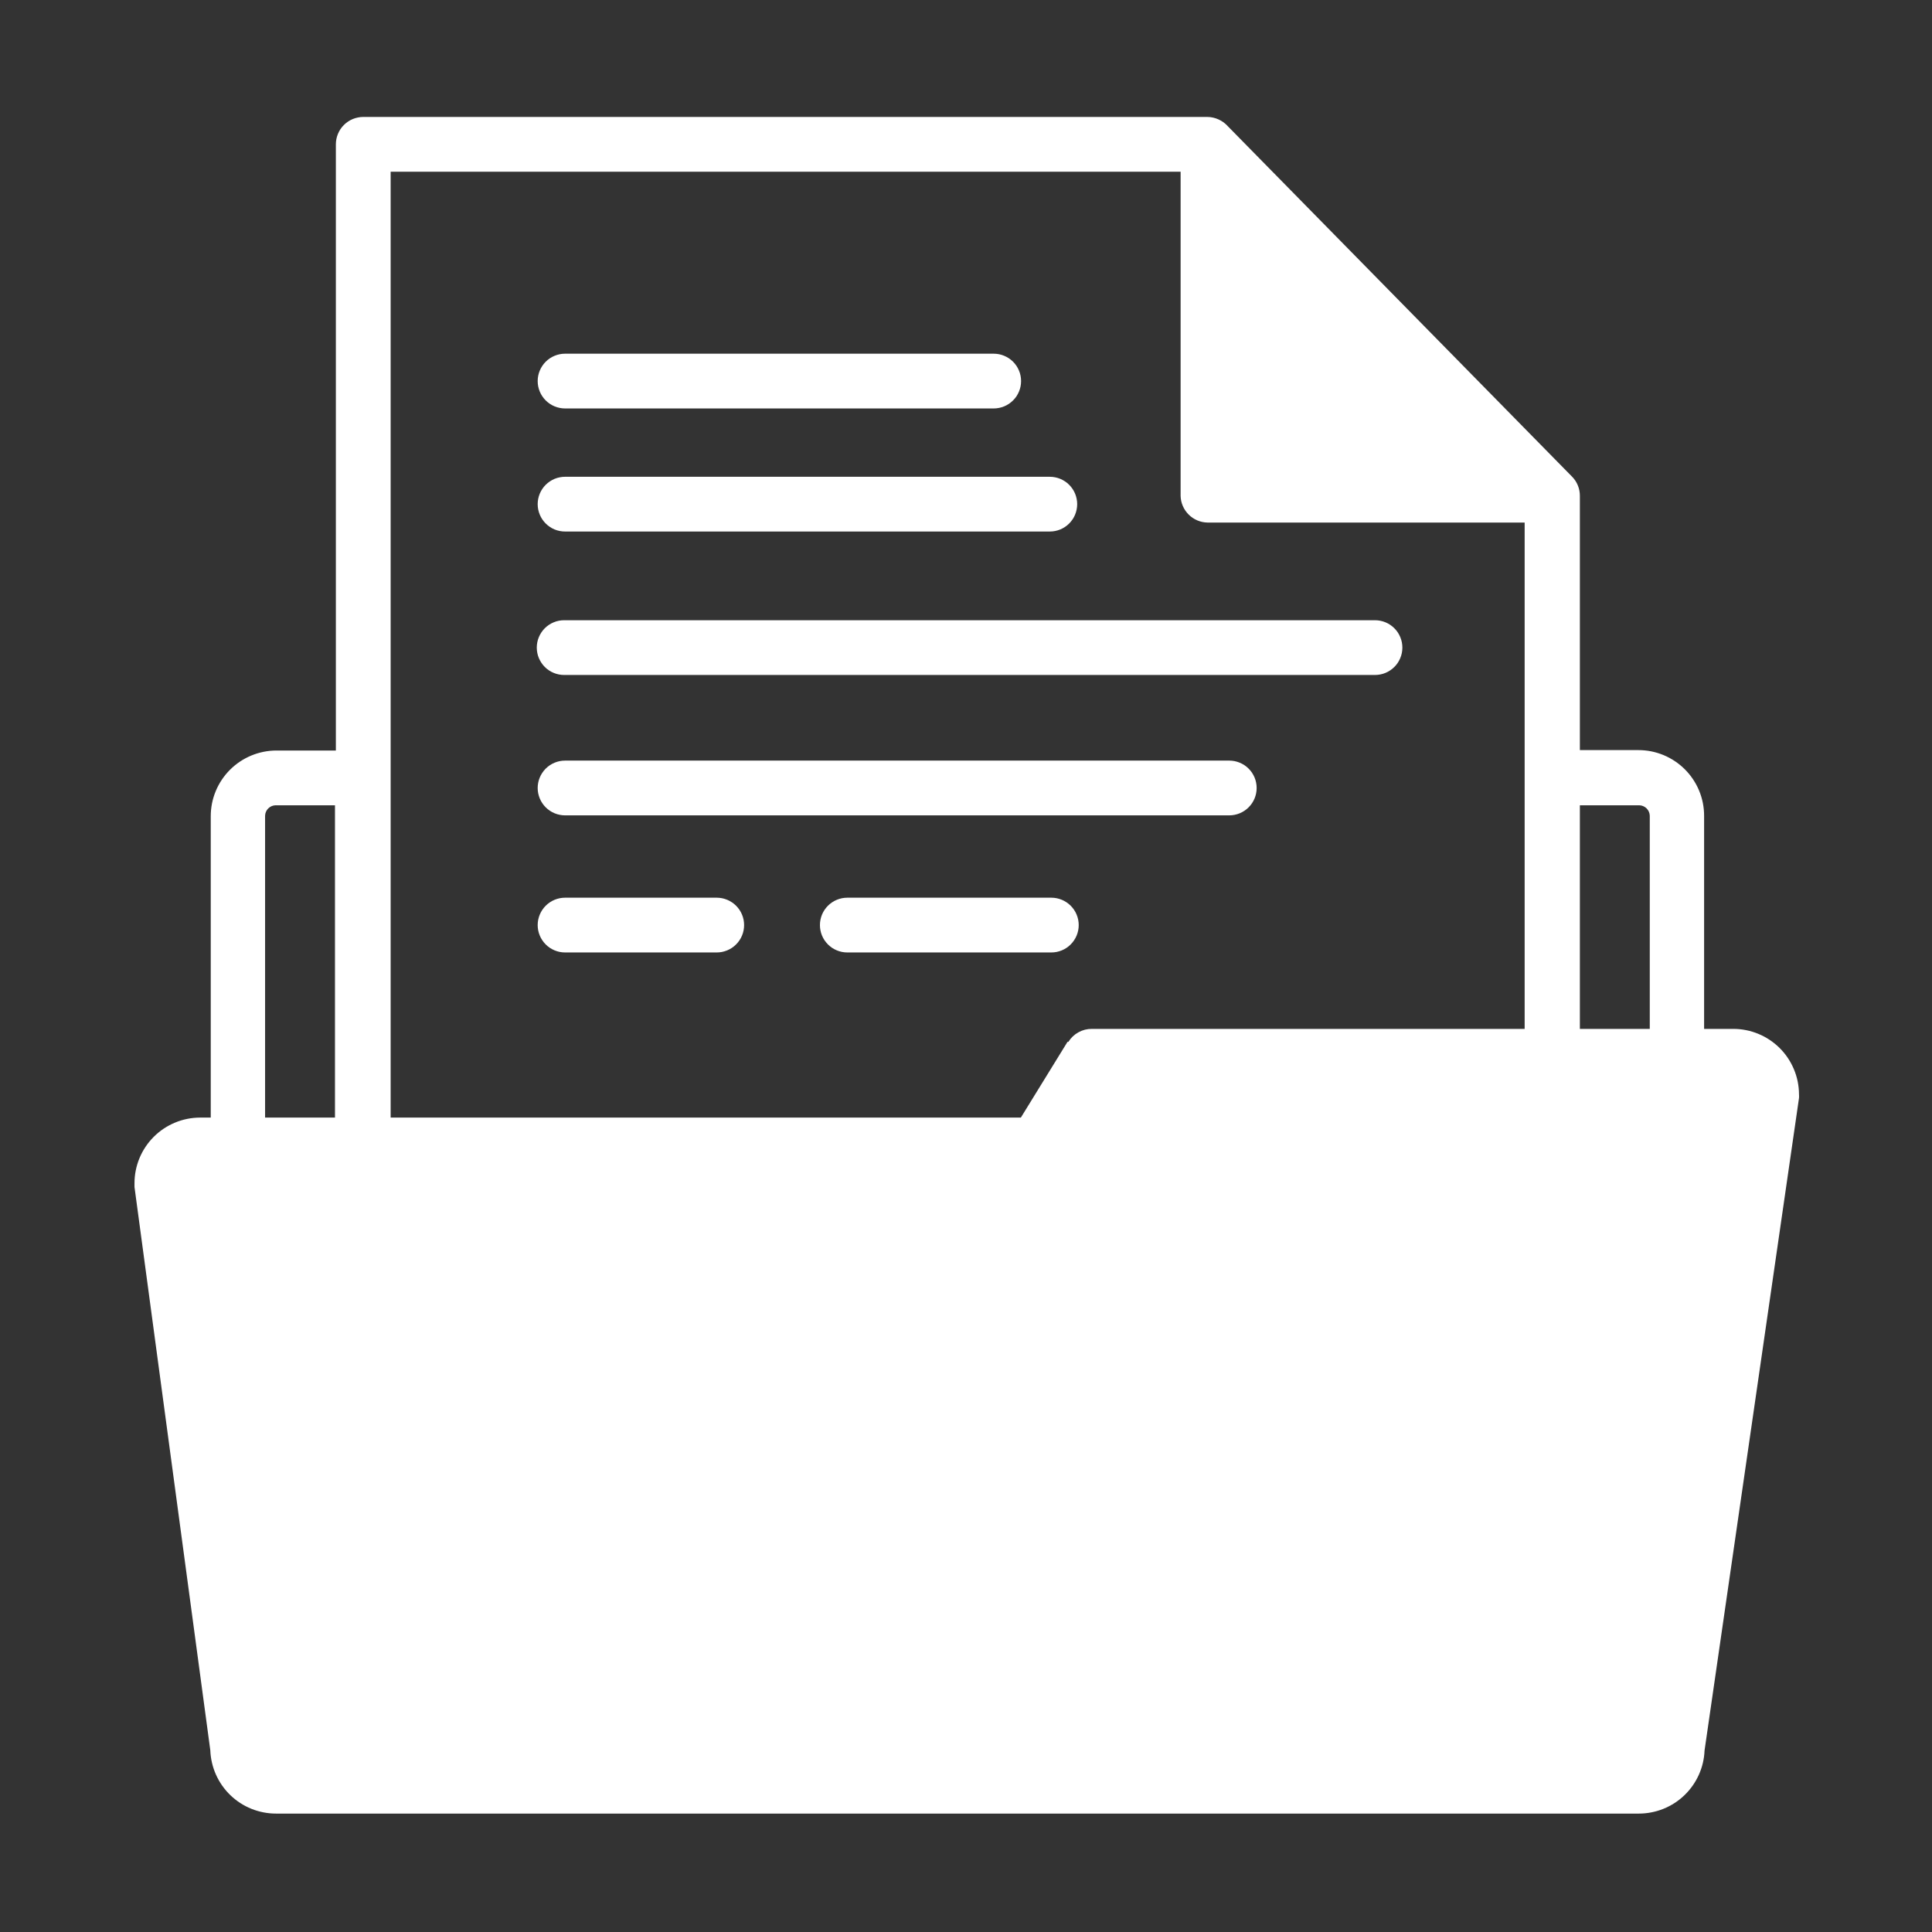
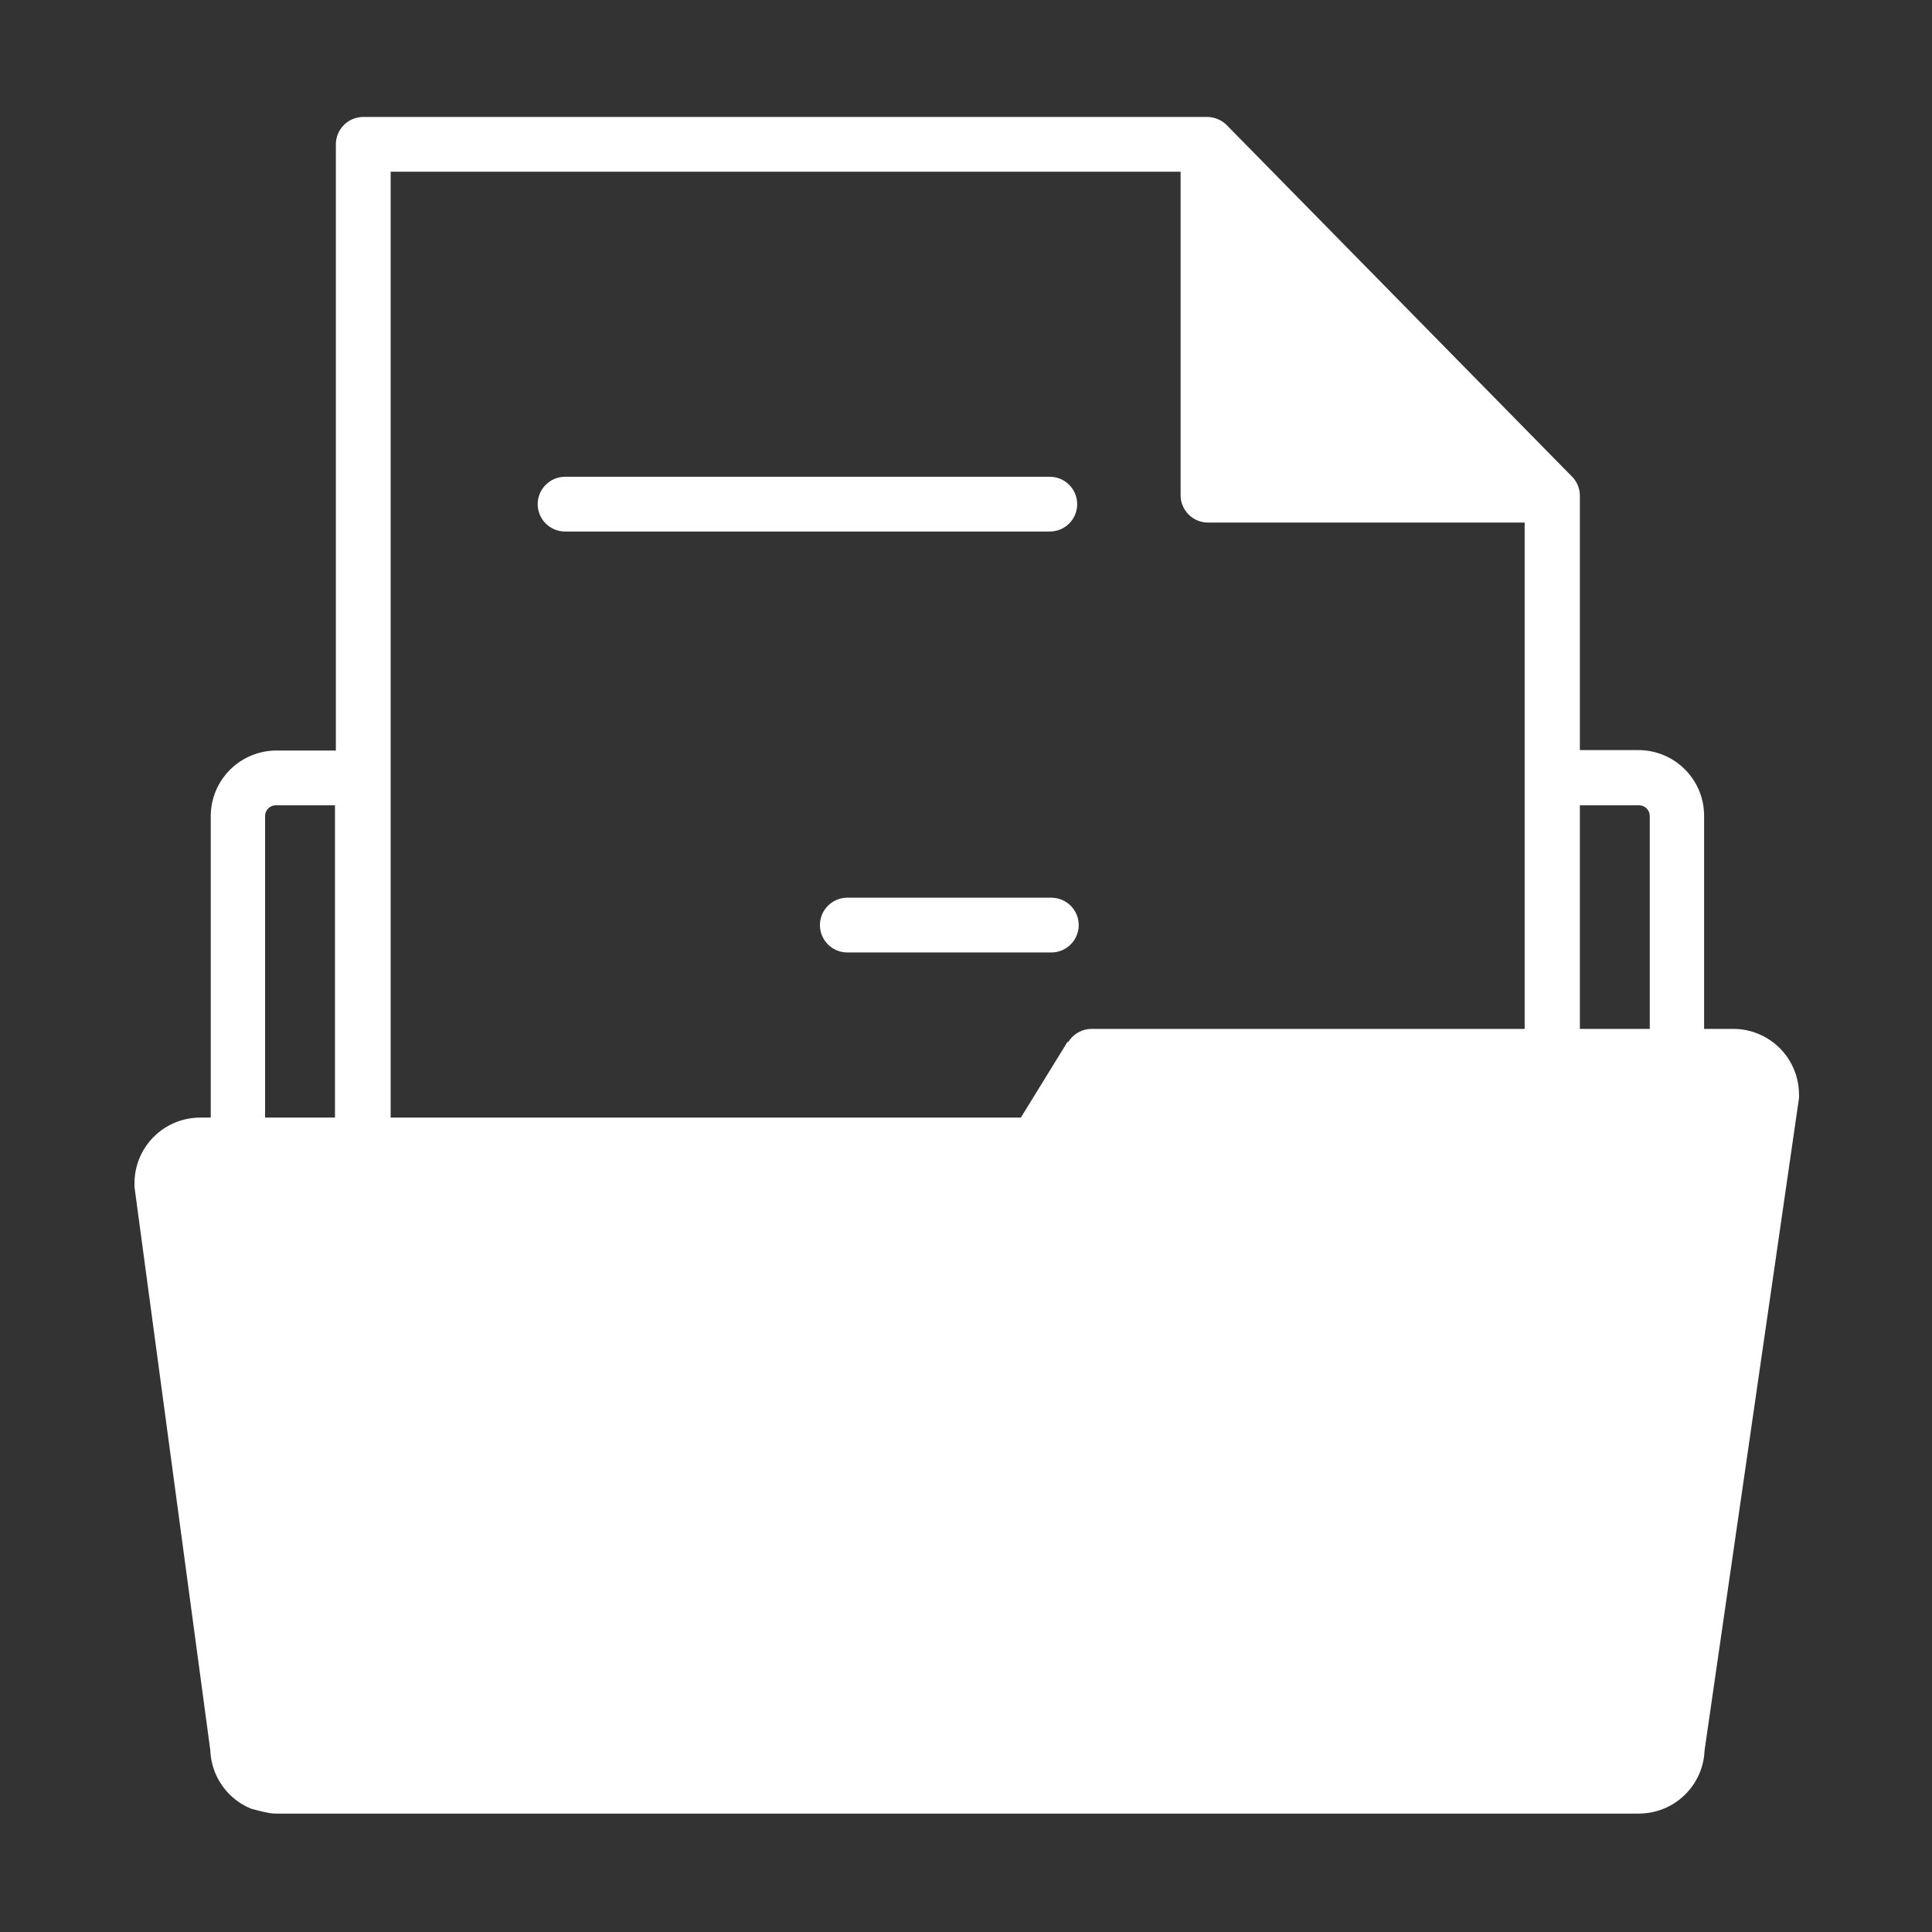
<svg xmlns="http://www.w3.org/2000/svg" width="500" zoomAndPan="magnify" viewBox="0 0 375 375" height="500" preserveAspectRatio="xMidYMid meet" version="1.0">
  <rect x="0" y="0" width="375" height="375" fill="#333333" stroke="none" />
  <defs>
    <clipPath id="be885668f5">
      <path d="M 26 22 L 349.184 22 L 349.184 353 L 26 353 Z M 26 22 " clip-rule="nonzero" />
    </clipPath>
  </defs>
  <g clip-path="url(#be885668f5)">
-     <path fill="#ffffff" d="M 336.422 199.707 L 330.766 199.707 L 330.766 158.344 C 330.766 157.508 330.684 156.68 330.523 155.855 C 330.359 155.035 330.117 154.238 329.797 153.465 C 329.477 152.691 329.082 151.957 328.617 151.262 C 328.152 150.562 327.621 149.918 327.031 149.328 C 326.438 148.734 325.793 148.207 325.098 147.742 C 324.398 147.277 323.664 146.883 322.891 146.562 C 322.117 146.242 321.316 146 320.496 145.836 C 319.676 145.676 318.844 145.594 318.008 145.594 L 306.652 145.594 L 306.652 96.281 C 306.66 95.586 306.535 94.914 306.277 94.266 C 306.02 93.617 305.648 93.043 305.16 92.543 L 238.344 24.527 C 237.836 23.953 237.234 23.508 236.539 23.191 C 235.84 22.871 235.109 22.707 234.344 22.699 L 70.508 22.699 C 70.16 22.699 69.812 22.734 69.473 22.805 C 69.129 22.871 68.797 22.973 68.473 23.105 C 68.152 23.238 67.844 23.402 67.555 23.598 C 67.266 23.789 66.996 24.012 66.75 24.258 C 66.5 24.504 66.281 24.773 66.086 25.062 C 65.895 25.352 65.73 25.66 65.598 25.98 C 65.461 26.305 65.363 26.637 65.293 26.977 C 65.227 27.32 65.191 27.664 65.191 28.016 L 65.191 145.676 L 53.664 145.676 C 52.828 145.676 51.996 145.758 51.176 145.922 C 50.355 146.086 49.555 146.328 48.781 146.648 C 48.008 146.969 47.273 147.363 46.574 147.828 C 45.879 148.293 45.234 148.82 44.641 149.414 C 44.051 150.004 43.52 150.648 43.055 151.344 C 42.59 152.043 42.195 152.777 41.875 153.551 C 41.555 154.324 41.312 155.121 41.148 155.941 C 40.988 156.762 40.906 157.594 40.906 158.43 L 40.906 216.922 L 38.863 216.922 C 38.027 216.922 37.195 217.004 36.375 217.168 C 35.551 217.332 34.754 217.57 33.98 217.895 C 33.207 218.215 32.473 218.605 31.773 219.07 C 31.078 219.535 30.434 220.066 29.84 220.656 C 29.25 221.25 28.719 221.895 28.254 222.59 C 27.789 223.285 27.395 224.02 27.074 224.793 C 26.754 225.566 26.512 226.367 26.348 227.188 C 26.184 228.008 26.105 228.836 26.105 229.676 C 26.105 229.676 26.105 230.141 26.105 230.398 L 40.82 339.73 C 40.852 340.547 40.957 341.352 41.145 342.148 C 41.328 342.945 41.59 343.719 41.922 344.465 C 42.258 345.211 42.66 345.922 43.129 346.59 C 43.598 347.258 44.129 347.879 44.719 348.445 C 45.309 349.012 45.945 349.52 46.633 349.965 C 47.32 350.41 48.043 350.785 48.801 351.09 C 49.562 351.395 50.344 351.625 51.148 351.781 C 51.949 351.938 52.762 352.016 53.578 352.016 L 318.094 352.016 C 318.91 352.016 319.719 351.938 320.52 351.781 C 321.32 351.629 322.102 351.398 322.859 351.094 C 323.617 350.789 324.34 350.414 325.027 349.973 C 325.711 349.531 326.348 349.027 326.938 348.461 C 327.527 347.895 328.059 347.277 328.527 346.613 C 329 345.945 329.402 345.238 329.738 344.496 C 330.074 343.75 330.336 342.98 330.523 342.188 C 330.711 341.391 330.82 340.586 330.852 339.77 L 349.184 213.137 C 349.203 212.883 349.203 212.629 349.184 212.375 C 349.18 211.539 349.09 210.715 348.926 209.898 C 348.758 209.082 348.512 208.289 348.188 207.52 C 347.863 206.75 347.469 206.02 347.004 205.328 C 346.539 204.637 346.008 204 345.418 203.41 C 344.824 202.824 344.18 202.301 343.484 201.836 C 342.793 201.375 342.059 200.988 341.285 200.668 C 340.516 200.352 339.723 200.109 338.902 199.949 C 338.086 199.785 337.258 199.707 336.422 199.707 Z M 51.453 216.922 L 51.453 158.344 C 51.457 158.078 51.516 157.816 51.621 157.57 C 51.727 157.324 51.871 157.105 52.062 156.914 C 52.254 156.723 52.473 156.578 52.719 156.473 C 52.969 156.367 53.227 156.309 53.496 156.305 L 65.02 156.305 L 65.02 216.922 Z M 207.207 202.215 L 198.148 216.922 L 75.824 216.922 L 75.824 33.328 L 229.156 33.328 L 229.156 96.281 C 229.168 96.621 229.207 96.953 229.281 97.281 C 229.355 97.609 229.461 97.926 229.594 98.234 C 229.73 98.543 229.891 98.836 230.082 99.113 C 230.273 99.391 230.488 99.648 230.727 99.887 C 230.965 100.125 231.223 100.336 231.504 100.523 C 231.781 100.711 232.078 100.871 232.387 101.004 C 232.699 101.137 233.016 101.238 233.348 101.309 C 233.676 101.379 234.008 101.418 234.344 101.426 L 295.934 101.426 L 295.934 199.707 L 211.93 199.707 C 211.004 199.699 210.137 199.918 209.328 200.367 C 208.516 200.812 207.867 201.43 207.379 202.215 Z M 306.652 199.707 L 306.652 156.305 L 318.176 156.305 C 318.445 156.309 318.703 156.367 318.953 156.473 C 319.199 156.578 319.418 156.723 319.609 156.914 C 319.797 157.105 319.945 157.324 320.051 157.57 C 320.156 157.816 320.215 158.078 320.219 158.344 L 320.219 199.707 Z M 306.652 199.707 " fill-opacity="1" fill-rule="nonzero" />
+     <path fill="#ffffff" d="M 336.422 199.707 L 330.766 199.707 L 330.766 158.344 C 330.766 157.508 330.684 156.68 330.523 155.855 C 330.359 155.035 330.117 154.238 329.797 153.465 C 329.477 152.691 329.082 151.957 328.617 151.262 C 328.152 150.562 327.621 149.918 327.031 149.328 C 326.438 148.734 325.793 148.207 325.098 147.742 C 324.398 147.277 323.664 146.883 322.891 146.562 C 322.117 146.242 321.316 146 320.496 145.836 C 319.676 145.676 318.844 145.594 318.008 145.594 L 306.652 145.594 L 306.652 96.281 C 306.66 95.586 306.535 94.914 306.277 94.266 C 306.02 93.617 305.648 93.043 305.16 92.543 L 238.344 24.527 C 237.836 23.953 237.234 23.508 236.539 23.191 C 235.84 22.871 235.109 22.707 234.344 22.699 L 70.508 22.699 C 70.16 22.699 69.812 22.734 69.473 22.805 C 69.129 22.871 68.797 22.973 68.473 23.105 C 68.152 23.238 67.844 23.402 67.555 23.598 C 67.266 23.789 66.996 24.012 66.75 24.258 C 66.5 24.504 66.281 24.773 66.086 25.062 C 65.895 25.352 65.73 25.66 65.598 25.98 C 65.461 26.305 65.363 26.637 65.293 26.977 C 65.227 27.32 65.191 27.664 65.191 28.016 L 65.191 145.676 L 53.664 145.676 C 52.828 145.676 51.996 145.758 51.176 145.922 C 50.355 146.086 49.555 146.328 48.781 146.648 C 48.008 146.969 47.273 147.363 46.574 147.828 C 45.879 148.293 45.234 148.82 44.641 149.414 C 44.051 150.004 43.52 150.648 43.055 151.344 C 42.59 152.043 42.195 152.777 41.875 153.551 C 41.555 154.324 41.312 155.121 41.148 155.941 C 40.988 156.762 40.906 157.594 40.906 158.43 L 40.906 216.922 L 38.863 216.922 C 38.027 216.922 37.195 217.004 36.375 217.168 C 35.551 217.332 34.754 217.57 33.98 217.895 C 33.207 218.215 32.473 218.605 31.773 219.07 C 31.078 219.535 30.434 220.066 29.84 220.656 C 29.25 221.25 28.719 221.895 28.254 222.59 C 27.789 223.285 27.395 224.02 27.074 224.793 C 26.754 225.566 26.512 226.367 26.348 227.188 C 26.184 228.008 26.105 228.836 26.105 229.676 C 26.105 229.676 26.105 230.141 26.105 230.398 L 40.82 339.73 C 40.852 340.547 40.957 341.352 41.145 342.148 C 41.328 342.945 41.59 343.719 41.922 344.465 C 42.258 345.211 42.66 345.922 43.129 346.59 C 43.598 347.258 44.129 347.879 44.719 348.445 C 45.309 349.012 45.945 349.52 46.633 349.965 C 47.32 350.41 48.043 350.785 48.801 351.09 C 51.949 351.938 52.762 352.016 53.578 352.016 L 318.094 352.016 C 318.91 352.016 319.719 351.938 320.52 351.781 C 321.32 351.629 322.102 351.398 322.859 351.094 C 323.617 350.789 324.34 350.414 325.027 349.973 C 325.711 349.531 326.348 349.027 326.938 348.461 C 327.527 347.895 328.059 347.277 328.527 346.613 C 329 345.945 329.402 345.238 329.738 344.496 C 330.074 343.75 330.336 342.98 330.523 342.188 C 330.711 341.391 330.82 340.586 330.852 339.77 L 349.184 213.137 C 349.203 212.883 349.203 212.629 349.184 212.375 C 349.18 211.539 349.09 210.715 348.926 209.898 C 348.758 209.082 348.512 208.289 348.188 207.52 C 347.863 206.75 347.469 206.02 347.004 205.328 C 346.539 204.637 346.008 204 345.418 203.41 C 344.824 202.824 344.18 202.301 343.484 201.836 C 342.793 201.375 342.059 200.988 341.285 200.668 C 340.516 200.352 339.723 200.109 338.902 199.949 C 338.086 199.785 337.258 199.707 336.422 199.707 Z M 51.453 216.922 L 51.453 158.344 C 51.457 158.078 51.516 157.816 51.621 157.57 C 51.727 157.324 51.871 157.105 52.062 156.914 C 52.254 156.723 52.473 156.578 52.719 156.473 C 52.969 156.367 53.227 156.309 53.496 156.305 L 65.02 156.305 L 65.02 216.922 Z M 207.207 202.215 L 198.148 216.922 L 75.824 216.922 L 75.824 33.328 L 229.156 33.328 L 229.156 96.281 C 229.168 96.621 229.207 96.953 229.281 97.281 C 229.355 97.609 229.461 97.926 229.594 98.234 C 229.73 98.543 229.891 98.836 230.082 99.113 C 230.273 99.391 230.488 99.648 230.727 99.887 C 230.965 100.125 231.223 100.336 231.504 100.523 C 231.781 100.711 232.078 100.871 232.387 101.004 C 232.699 101.137 233.016 101.238 233.348 101.309 C 233.676 101.379 234.008 101.418 234.344 101.426 L 295.934 101.426 L 295.934 199.707 L 211.93 199.707 C 211.004 199.699 210.137 199.918 209.328 200.367 C 208.516 200.812 207.867 201.43 207.379 202.215 Z M 306.652 199.707 L 306.652 156.305 L 318.176 156.305 C 318.445 156.309 318.703 156.367 318.953 156.473 C 319.199 156.578 319.418 156.723 319.609 156.914 C 319.797 157.105 319.945 157.324 320.051 157.57 C 320.156 157.816 320.215 158.078 320.219 158.344 L 320.219 199.707 Z M 306.652 199.707 " fill-opacity="1" fill-rule="nonzero" />
  </g>
-   <path fill="#ffffff" d="M 109.68 79.281 L 192.875 79.281 C 193.223 79.281 193.57 79.246 193.914 79.176 C 194.254 79.109 194.586 79.008 194.91 78.875 C 195.23 78.742 195.539 78.578 195.828 78.383 C 196.117 78.191 196.387 77.969 196.633 77.723 C 196.883 77.477 197.102 77.207 197.297 76.918 C 197.488 76.629 197.652 76.32 197.785 76 C 197.922 75.676 198.02 75.344 198.09 75.004 C 198.156 74.66 198.191 74.316 198.191 73.965 C 198.191 73.617 198.156 73.27 198.09 72.93 C 198.02 72.586 197.922 72.254 197.785 71.934 C 197.652 71.609 197.488 71.305 197.297 71.016 C 197.102 70.723 196.883 70.457 196.633 70.207 C 196.387 69.961 196.117 69.742 195.828 69.547 C 195.539 69.355 195.23 69.191 194.91 69.059 C 194.586 68.922 194.254 68.824 193.914 68.754 C 193.57 68.688 193.223 68.652 192.875 68.652 L 109.68 68.652 C 109.332 68.652 108.984 68.688 108.645 68.754 C 108.301 68.824 107.969 68.922 107.645 69.059 C 107.324 69.191 107.016 69.355 106.727 69.547 C 106.438 69.742 106.168 69.961 105.922 70.207 C 105.676 70.457 105.453 70.723 105.262 71.016 C 105.066 71.305 104.902 71.609 104.77 71.934 C 104.637 72.254 104.535 72.586 104.465 72.93 C 104.398 73.27 104.363 73.617 104.363 73.965 C 104.363 74.316 104.398 74.66 104.465 75.004 C 104.535 75.344 104.637 75.676 104.77 76 C 104.902 76.32 105.066 76.629 105.262 76.918 C 105.453 77.207 105.676 77.477 105.922 77.723 C 106.168 77.969 106.438 78.191 106.727 78.383 C 107.016 78.578 107.324 78.742 107.645 78.875 C 107.969 79.008 108.301 79.109 108.645 79.176 C 108.984 79.246 109.332 79.281 109.68 79.281 Z M 109.68 79.281 " fill-opacity="1" fill-rule="nonzero" />
-   <path fill="#ffffff" d="M 139.113 174.242 L 109.68 174.242 C 109.332 174.242 108.984 174.277 108.645 174.344 C 108.301 174.414 107.969 174.516 107.645 174.648 C 107.324 174.781 107.016 174.945 106.727 175.141 C 106.438 175.332 106.168 175.555 105.922 175.801 C 105.676 176.047 105.453 176.316 105.262 176.605 C 105.066 176.895 104.902 177.199 104.77 177.523 C 104.637 177.848 104.535 178.18 104.465 178.52 C 104.398 178.863 104.363 179.207 104.363 179.559 C 104.363 179.906 104.398 180.25 104.465 180.594 C 104.535 180.938 104.637 181.27 104.77 181.59 C 104.902 181.914 105.066 182.219 105.262 182.508 C 105.453 182.801 105.676 183.066 105.922 183.312 C 106.168 183.562 106.438 183.781 106.727 183.977 C 107.016 184.168 107.324 184.332 107.645 184.465 C 107.969 184.598 108.301 184.699 108.645 184.77 C 108.984 184.836 109.332 184.871 109.68 184.871 L 139.113 184.871 C 139.461 184.871 139.809 184.836 140.152 184.77 C 140.492 184.699 140.824 184.598 141.148 184.465 C 141.469 184.332 141.777 184.168 142.066 183.977 C 142.359 183.781 142.625 183.562 142.871 183.312 C 143.121 183.066 143.34 182.801 143.535 182.508 C 143.727 182.219 143.891 181.914 144.027 181.59 C 144.16 181.27 144.262 180.938 144.328 180.594 C 144.395 180.25 144.43 179.906 144.43 179.559 C 144.43 179.207 144.395 178.863 144.328 178.52 C 144.262 178.18 144.16 177.848 144.027 177.523 C 143.891 177.199 143.727 176.895 143.535 176.605 C 143.34 176.316 143.121 176.047 142.871 175.801 C 142.625 175.555 142.359 175.332 142.066 175.141 C 141.777 174.945 141.469 174.781 141.148 174.648 C 140.824 174.516 140.492 174.414 140.152 174.344 C 139.809 174.277 139.461 174.242 139.113 174.242 Z M 139.113 174.242 " fill-opacity="1" fill-rule="nonzero" />
  <path fill="#ffffff" d="M 204.062 174.242 L 164.465 174.242 C 164.113 174.242 163.77 174.277 163.426 174.344 C 163.082 174.414 162.75 174.516 162.43 174.648 C 162.105 174.781 161.801 174.945 161.508 175.141 C 161.219 175.332 160.949 175.555 160.703 175.801 C 160.457 176.047 160.238 176.316 160.043 176.605 C 159.848 176.895 159.684 177.199 159.551 177.523 C 159.418 177.848 159.316 178.18 159.25 178.52 C 159.18 178.863 159.148 179.207 159.148 179.559 C 159.148 179.906 159.18 180.25 159.25 180.594 C 159.316 180.938 159.418 181.27 159.551 181.59 C 159.684 181.914 159.848 182.219 160.043 182.508 C 160.238 182.801 160.457 183.066 160.703 183.312 C 160.949 183.562 161.219 183.781 161.508 183.977 C 161.801 184.168 162.105 184.332 162.43 184.465 C 162.75 184.598 163.082 184.699 163.426 184.77 C 163.77 184.836 164.113 184.871 164.465 184.871 L 204.062 184.871 C 204.41 184.871 204.758 184.836 205.098 184.77 C 205.441 184.699 205.773 184.598 206.098 184.465 C 206.418 184.332 206.727 184.168 207.016 183.977 C 207.305 183.781 207.574 183.562 207.82 183.312 C 208.066 183.066 208.289 182.801 208.48 182.508 C 208.676 182.219 208.84 181.914 208.973 181.59 C 209.105 181.27 209.207 180.938 209.277 180.594 C 209.344 180.25 209.379 179.906 209.379 179.559 C 209.379 179.207 209.344 178.863 209.277 178.52 C 209.207 178.18 209.105 177.848 208.973 177.523 C 208.84 177.199 208.676 176.895 208.48 176.605 C 208.289 176.316 208.066 176.047 207.82 175.801 C 207.574 175.555 207.305 175.332 207.016 175.141 C 206.727 174.945 206.418 174.781 206.098 174.648 C 205.773 174.516 205.441 174.414 205.098 174.344 C 204.758 174.277 204.41 174.242 204.062 174.242 Z M 204.062 174.242 " fill-opacity="1" fill-rule="nonzero" />
  <path fill="#ffffff" d="M 109.68 103.168 L 203.762 103.168 C 204.113 103.168 204.457 103.137 204.801 103.066 C 205.145 103 205.477 102.898 205.797 102.766 C 206.121 102.633 206.426 102.469 206.719 102.273 C 207.008 102.078 207.277 101.859 207.523 101.613 C 207.77 101.367 207.988 101.098 208.184 100.809 C 208.379 100.52 208.543 100.211 208.676 99.891 C 208.809 99.566 208.91 99.234 208.977 98.891 C 209.047 98.551 209.082 98.203 209.082 97.855 C 209.082 97.508 209.047 97.16 208.977 96.82 C 208.91 96.477 208.809 96.145 208.676 95.82 C 208.543 95.5 208.379 95.195 208.184 94.902 C 207.988 94.613 207.77 94.344 207.523 94.098 C 207.277 93.852 207.008 93.633 206.719 93.438 C 206.426 93.242 206.121 93.082 205.797 92.945 C 205.477 92.812 205.145 92.711 204.801 92.645 C 204.457 92.574 204.113 92.543 203.762 92.543 L 109.68 92.543 C 109.332 92.543 108.984 92.574 108.645 92.645 C 108.301 92.711 107.969 92.812 107.645 92.945 C 107.324 93.078 107.016 93.242 106.727 93.438 C 106.438 93.633 106.168 93.852 105.922 94.098 C 105.676 94.344 105.453 94.613 105.262 94.902 C 105.066 95.195 104.902 95.5 104.77 95.82 C 104.637 96.145 104.535 96.477 104.465 96.82 C 104.398 97.16 104.363 97.508 104.363 97.855 C 104.363 98.203 104.398 98.551 104.465 98.891 C 104.535 99.234 104.637 99.566 104.77 99.891 C 104.902 100.211 105.066 100.52 105.262 100.809 C 105.453 101.098 105.676 101.367 105.922 101.613 C 106.168 101.859 106.438 102.078 106.727 102.273 C 107.016 102.469 107.324 102.633 107.645 102.766 C 107.969 102.898 108.301 103 108.645 103.066 C 108.984 103.137 109.332 103.168 109.68 103.168 Z M 109.68 103.168 " fill-opacity="1" fill-rule="nonzero" />
-   <path fill="#ffffff" d="M 238.598 147.633 L 109.68 147.633 C 109.332 147.633 108.984 147.668 108.645 147.734 C 108.301 147.805 107.969 147.902 107.645 148.039 C 107.324 148.172 107.016 148.336 106.727 148.527 C 106.438 148.723 106.168 148.941 105.922 149.188 C 105.676 149.438 105.453 149.703 105.262 149.996 C 105.066 150.285 104.902 150.59 104.77 150.914 C 104.637 151.234 104.535 151.566 104.465 151.91 C 104.398 152.254 104.363 152.598 104.363 152.945 C 104.363 153.297 104.398 153.641 104.465 153.984 C 104.535 154.324 104.637 154.656 104.77 154.98 C 104.902 155.301 105.066 155.609 105.262 155.898 C 105.453 156.188 105.676 156.457 105.922 156.703 C 106.168 156.949 106.438 157.172 106.727 157.363 C 107.016 157.559 107.324 157.723 107.645 157.855 C 107.969 157.988 108.301 158.09 108.645 158.156 C 108.984 158.227 109.332 158.262 109.68 158.262 L 238.598 158.262 C 238.945 158.262 239.293 158.227 239.637 158.156 C 239.977 158.09 240.309 157.988 240.633 157.855 C 240.953 157.723 241.262 157.559 241.551 157.363 C 241.844 157.172 242.109 156.949 242.355 156.703 C 242.605 156.457 242.824 156.188 243.02 155.898 C 243.211 155.609 243.375 155.301 243.512 154.98 C 243.645 154.656 243.746 154.324 243.812 153.984 C 243.879 153.641 243.914 153.297 243.914 152.945 C 243.914 152.598 243.879 152.254 243.812 151.91 C 243.746 151.566 243.645 151.234 243.512 150.914 C 243.375 150.59 243.211 150.285 243.02 149.996 C 242.824 149.703 242.605 149.438 242.355 149.188 C 242.109 148.941 241.844 148.723 241.551 148.527 C 241.262 148.336 240.953 148.172 240.633 148.039 C 240.309 147.902 239.977 147.805 239.637 147.734 C 239.293 147.668 238.945 147.633 238.598 147.633 Z M 238.598 147.633 " fill-opacity="1" fill-rule="nonzero" />
-   <path fill="#ffffff" d="M 266.883 120.387 L 109.512 120.387 C 109.16 120.383 108.816 120.418 108.473 120.484 C 108.129 120.555 107.797 120.652 107.473 120.789 C 107.152 120.922 106.844 121.086 106.555 121.277 C 106.262 121.473 105.992 121.691 105.746 121.938 C 105.5 122.188 105.277 122.453 105.086 122.746 C 104.891 123.035 104.727 123.34 104.594 123.664 C 104.457 123.984 104.355 124.32 104.289 124.66 C 104.223 125.004 104.188 125.348 104.188 125.699 C 104.188 126.047 104.223 126.395 104.289 126.734 C 104.355 127.078 104.457 127.41 104.594 127.734 C 104.727 128.055 104.891 128.363 105.086 128.652 C 105.277 128.941 105.5 129.211 105.746 129.457 C 105.992 129.707 106.262 129.926 106.555 130.121 C 106.844 130.312 107.152 130.477 107.473 130.609 C 107.797 130.742 108.129 130.844 108.473 130.91 C 108.816 130.98 109.16 131.012 109.512 131.012 L 266.883 131.012 C 267.23 131.012 267.578 130.977 267.918 130.91 C 268.262 130.844 268.594 130.742 268.918 130.609 C 269.238 130.473 269.547 130.312 269.836 130.117 C 270.125 129.922 270.395 129.703 270.641 129.457 C 270.887 129.211 271.109 128.941 271.305 128.652 C 271.496 128.359 271.66 128.055 271.793 127.73 C 271.93 127.41 272.027 127.078 272.098 126.734 C 272.164 126.395 272.199 126.047 272.199 125.699 C 272.199 125.352 272.164 125.004 272.098 124.66 C 272.027 124.32 271.93 123.988 271.793 123.664 C 271.66 123.344 271.496 123.035 271.305 122.746 C 271.109 122.457 270.887 122.188 270.641 121.941 C 270.395 121.695 270.125 121.473 269.836 121.281 C 269.547 121.086 269.238 120.922 268.918 120.789 C 268.594 120.656 268.262 120.555 267.918 120.488 C 267.578 120.418 267.23 120.387 266.883 120.387 Z M 266.883 120.387 " fill-opacity="1" fill-rule="nonzero" />
</svg>